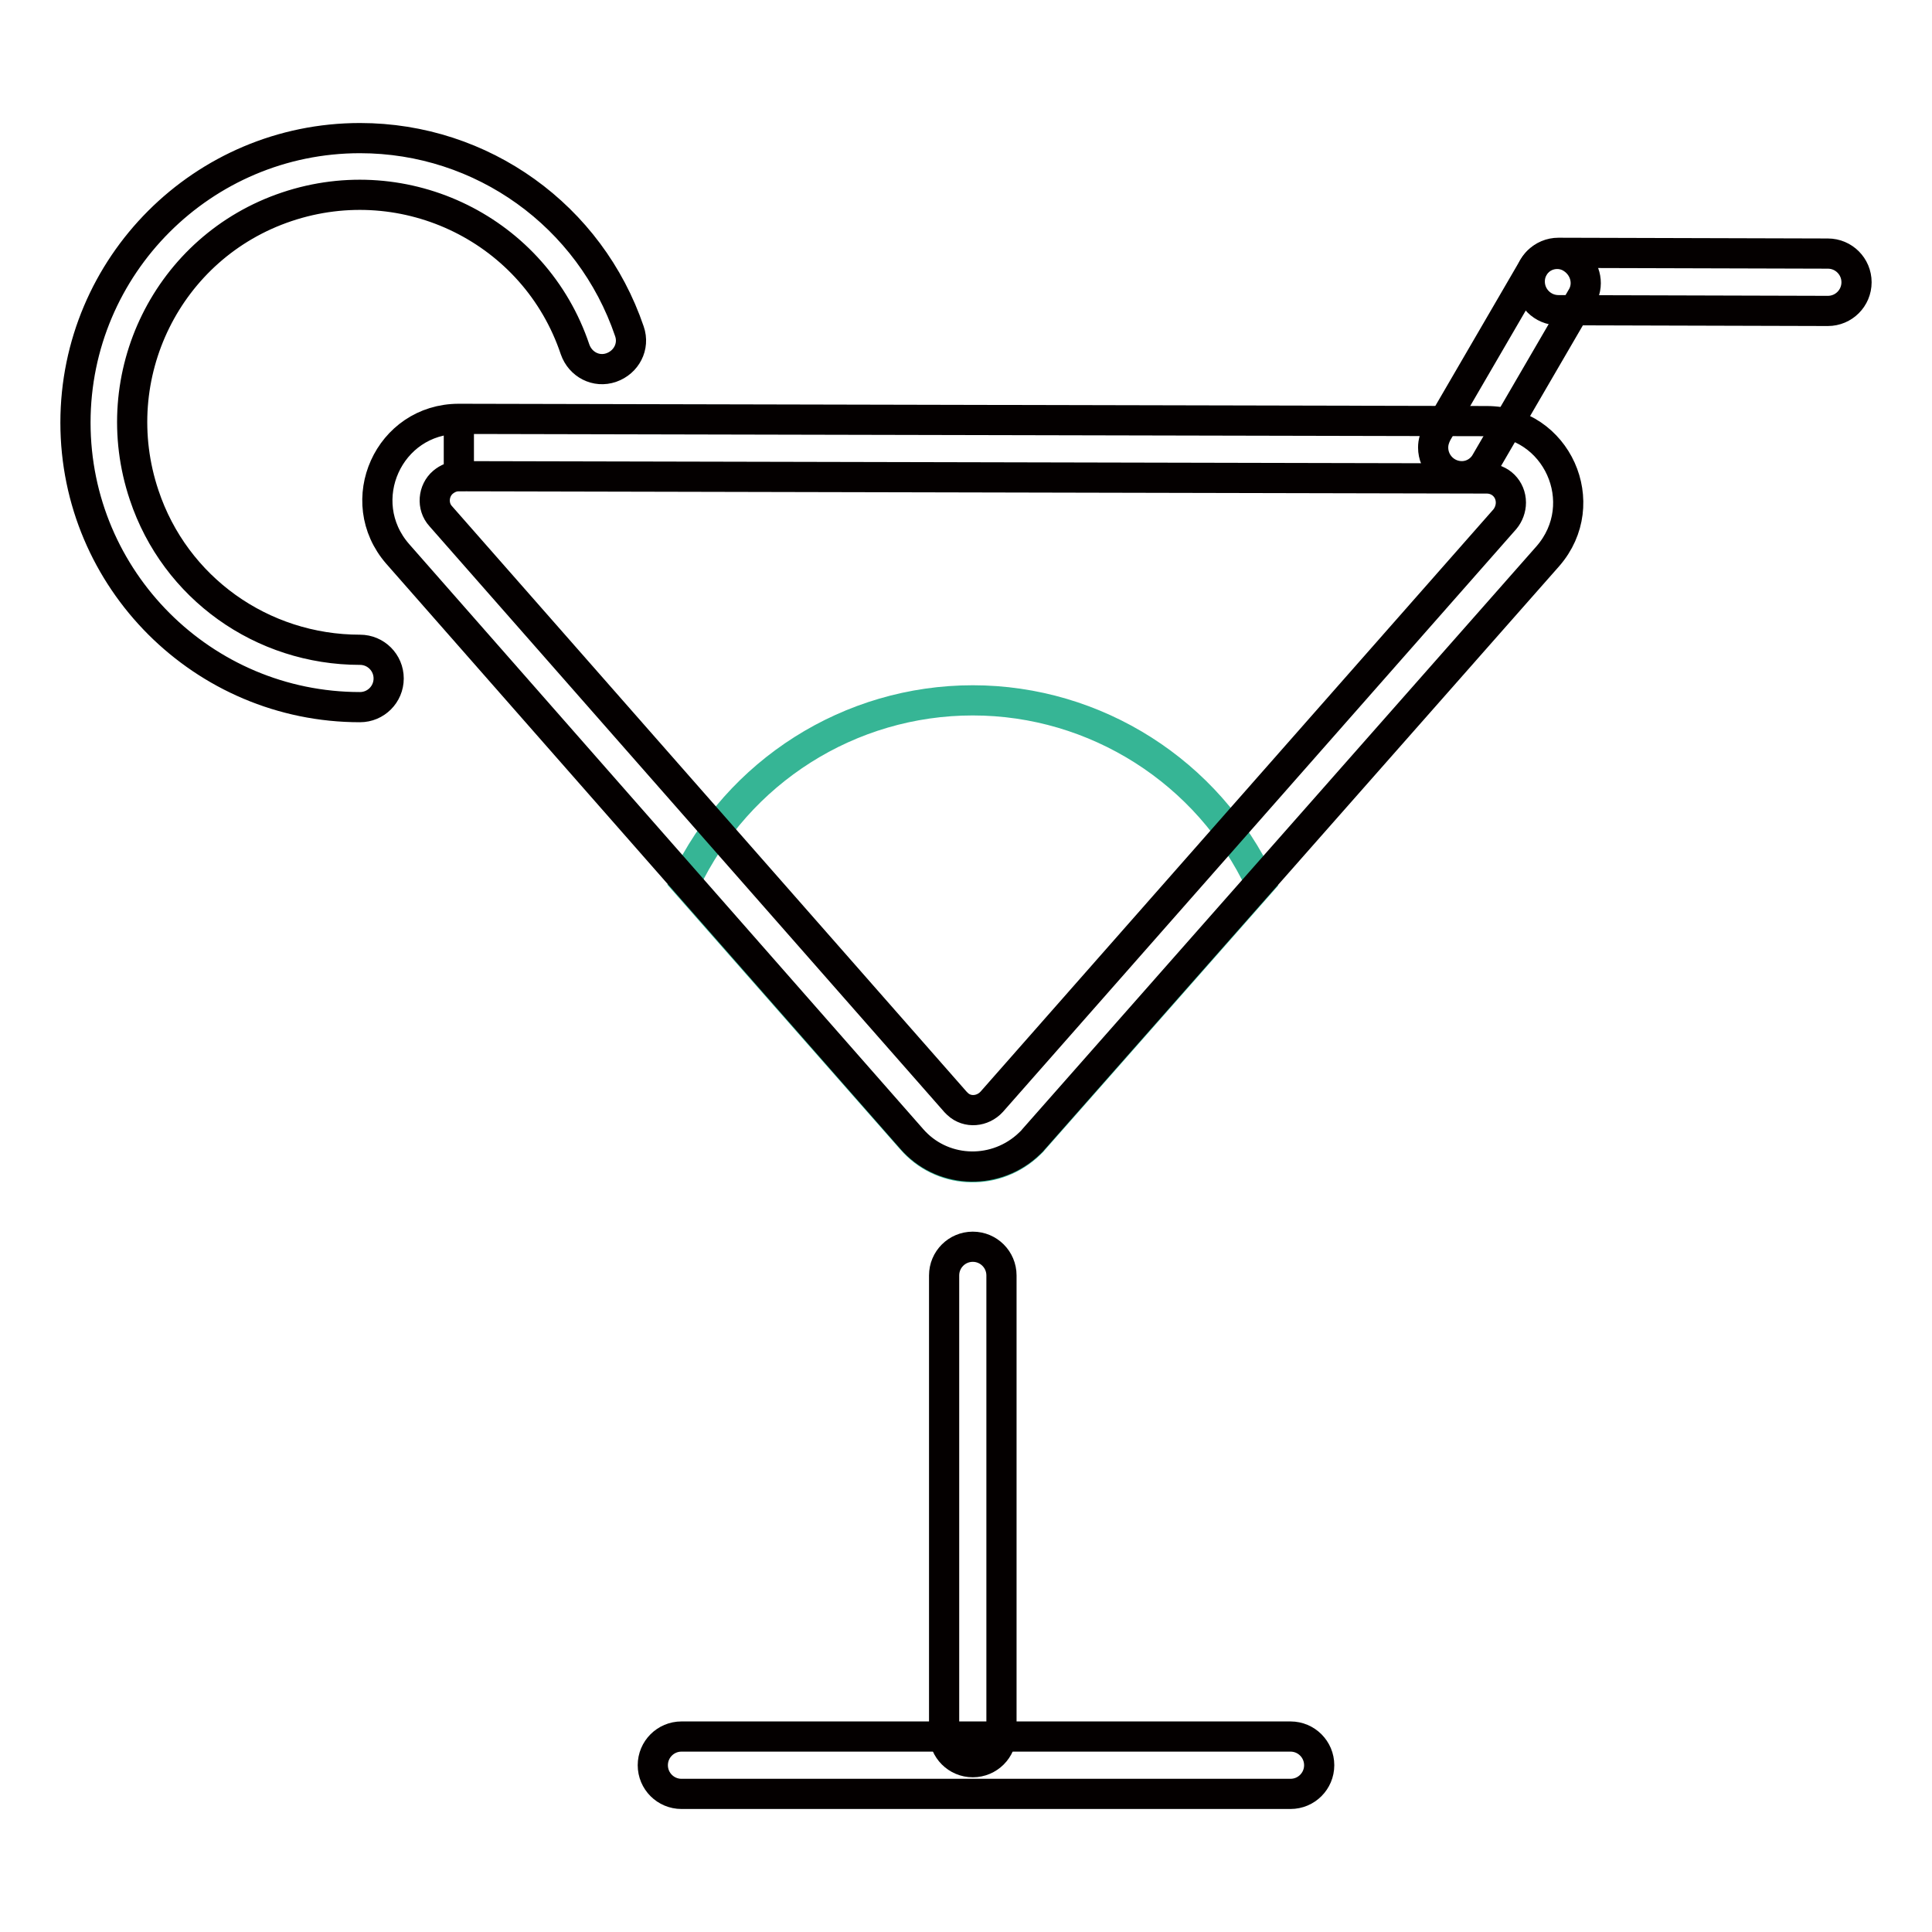
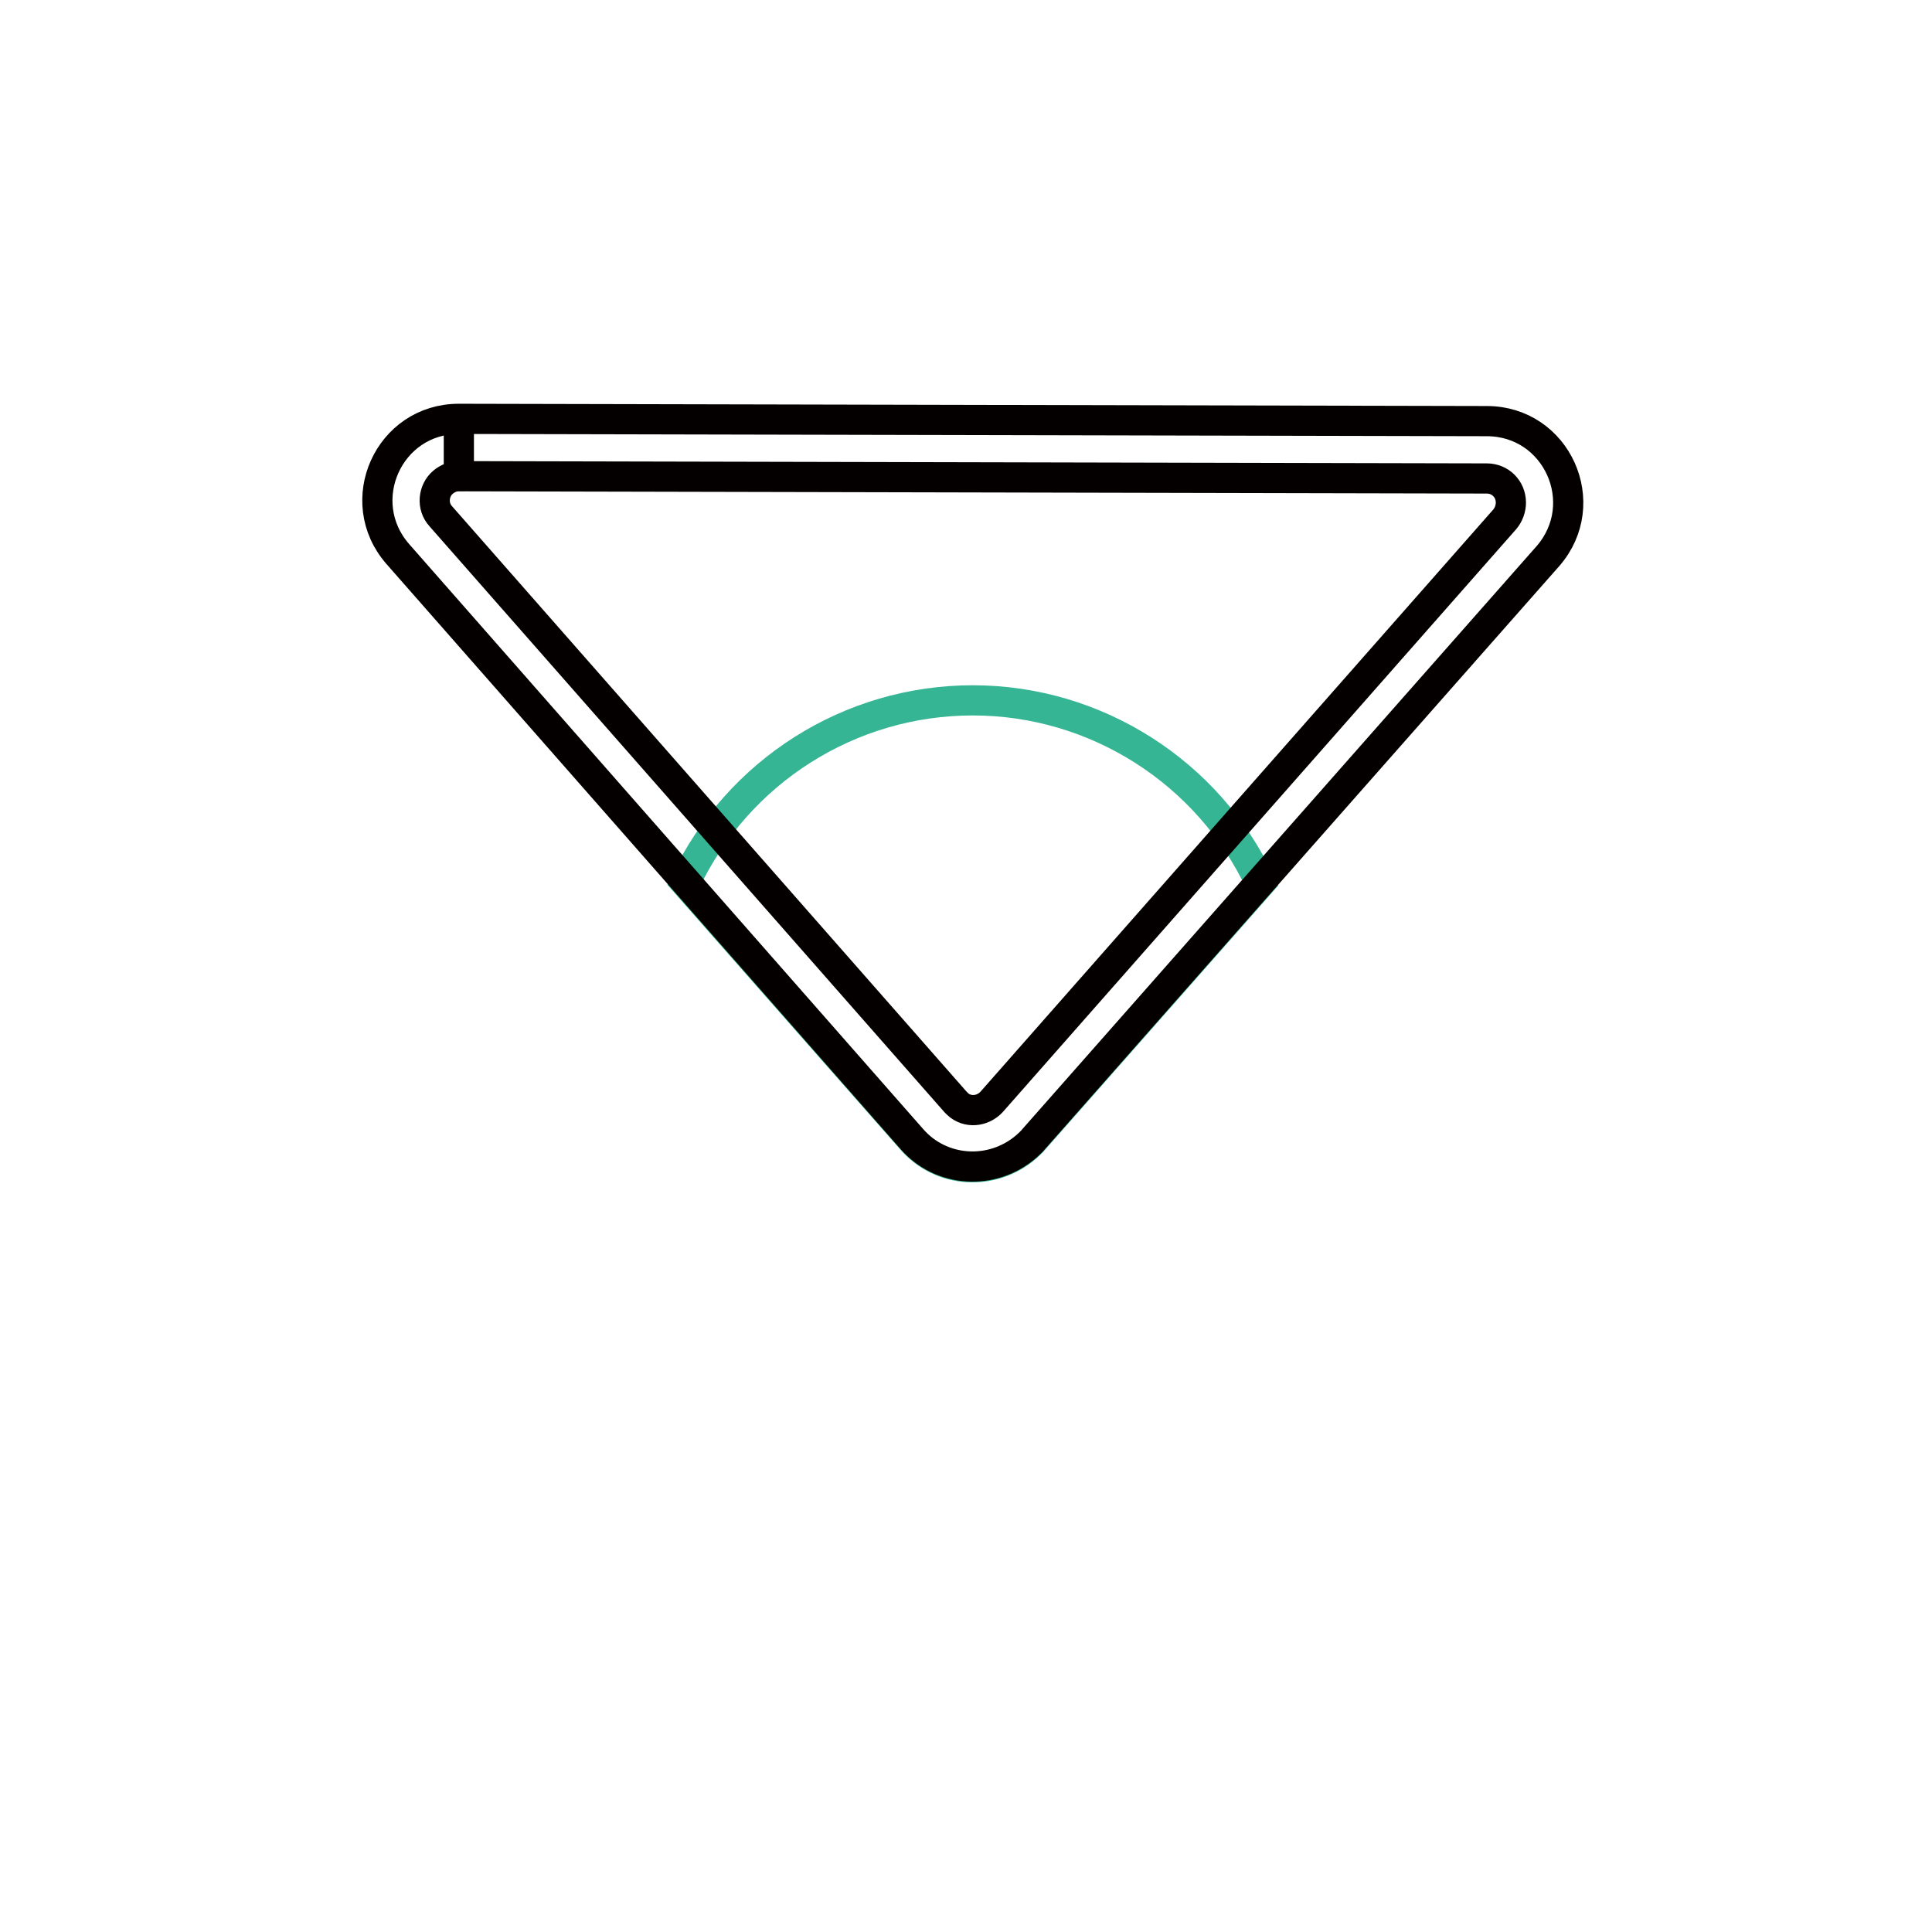
<svg xmlns="http://www.w3.org/2000/svg" version="1.1" x="0px" y="0px" viewBox="0 0 256 256" enable-background="new 0 0 256 256" xml:space="preserve">
  <g>
    <path stroke-width="4" fill-opacity="0" stroke="#36b595" d="M128.9,92.8c-16.3,0-31.1,9.4-38.1,24.1l30,34.1c3.9,4.5,10.7,4.9,15.2,1c0.3-0.3,0.7-0.6,1-1l30-34 C160.1,102.3,145.2,92.8,128.9,92.8z" />
    <path stroke-width="4" fill-opacity="0" stroke="#040000" d="M60.8,55.5v7.6L197,63.4c1.8,0,3.2,1.4,3.2,3.2c0,0.8-0.3,1.6-0.8,2.2L131.4,146c-1.2,1.3-3.2,1.5-4.5,0.3 c-0.1-0.1-0.2-0.2-0.3-0.3L58.4,68.4c-1.2-1.3-1-3.4,0.3-4.5c0.6-0.5,1.3-0.8,2.1-0.8V55.5 M60.8,55.5c-9.3,0-14.2,10.9-8.1,17.9 l68.1,77.5c3.9,4.5,10.7,4.9,15.2,1c0.3-0.3,0.7-0.6,1-1l68.1-77.2c6.1-7,1.2-17.9-8.1-17.9L60.8,55.5L60.8,55.5z" />
-     <path stroke-width="4" fill-opacity="0" stroke="#040000" d="M47.7,93.7C26.9,93.7,10,76.8,10,56c0-20.8,16.9-37.7,37.7-37.7c16.2,0,30.5,10.3,35.7,25.6 c0.7,2-0.4,4.1-2.4,4.8s-4.1-0.4-4.8-2.4c-5.3-15.8-22.4-24.2-38.2-18.9c-15.8,5.3-24.2,22.4-18.9,38.2 c4.1,12.3,15.6,20.5,28.6,20.5c2.1,0,3.8,1.7,3.8,3.8S49.8,93.7,47.7,93.7L47.7,93.7z M128.9,233.5c-2.1,0-3.8-1.7-3.8-3.8v-60.7 c0-2.1,1.7-3.8,3.8-3.8c2.1,0,3.8,1.7,3.8,3.8v60.7C132.7,231.8,131,233.5,128.9,233.5z M193.7,63.1c-2.1,0-3.8-1.7-3.8-3.8 c0-0.7,0.2-1.3,0.5-1.9l12.8-22c1.1-1.8,3.5-2.3,5.2-1.1c1.6,1.1,2.2,3.2,1.3,4.9l-12.8,22C196.3,62.3,195.1,63.1,193.7,63.1z" />
-     <path stroke-width="4" fill-opacity="0" stroke="#040000" d="M171,237.7H90.3c-2.1,0-3.8-1.7-3.8-3.8s1.7-3.8,3.8-3.8H171c2.1,0,3.8,1.7,3.8,3.8S173.1,237.7,171,237.7z  M242.2,41.2l-35.7-0.1c-2.1,0-3.8-1.7-3.8-3.8c0-2.1,1.7-3.8,3.8-3.8l35.7,0.1c2.1,0,3.8,1.7,3.8,3.8S244.3,41.2,242.2,41.2z" />
  </g>
</svg>